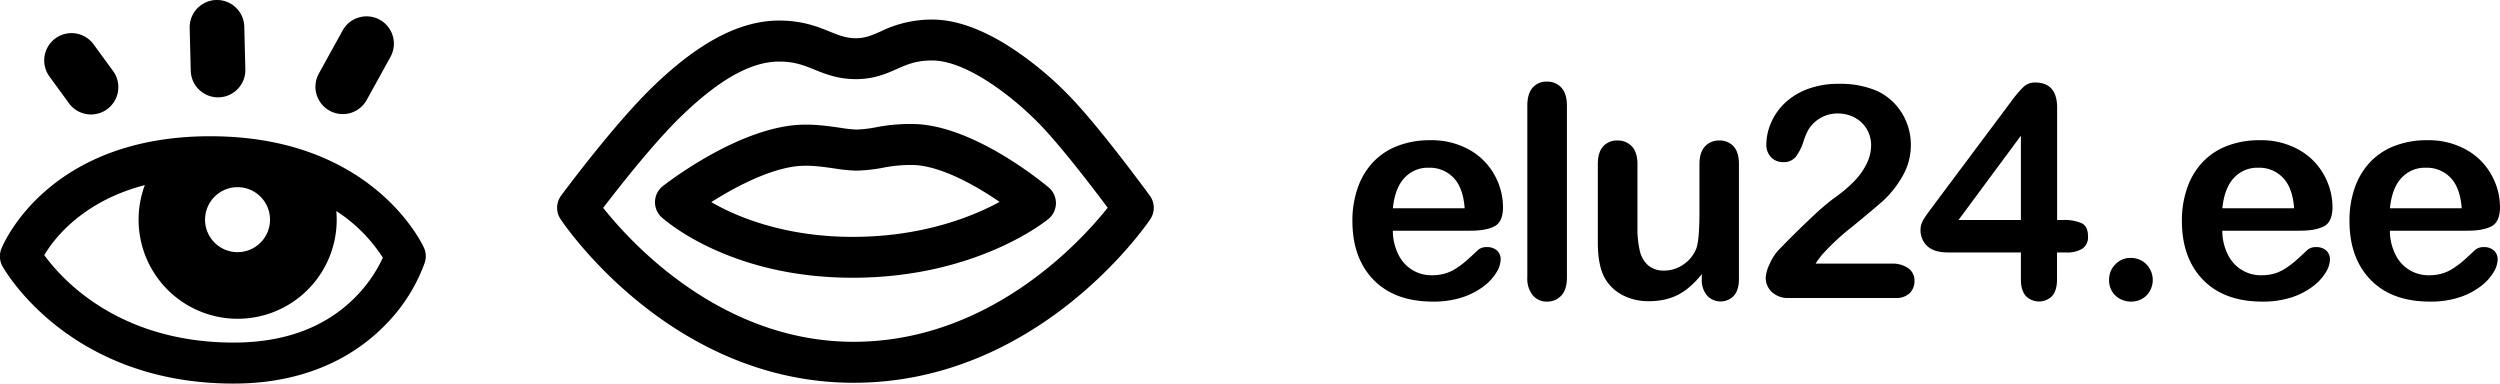
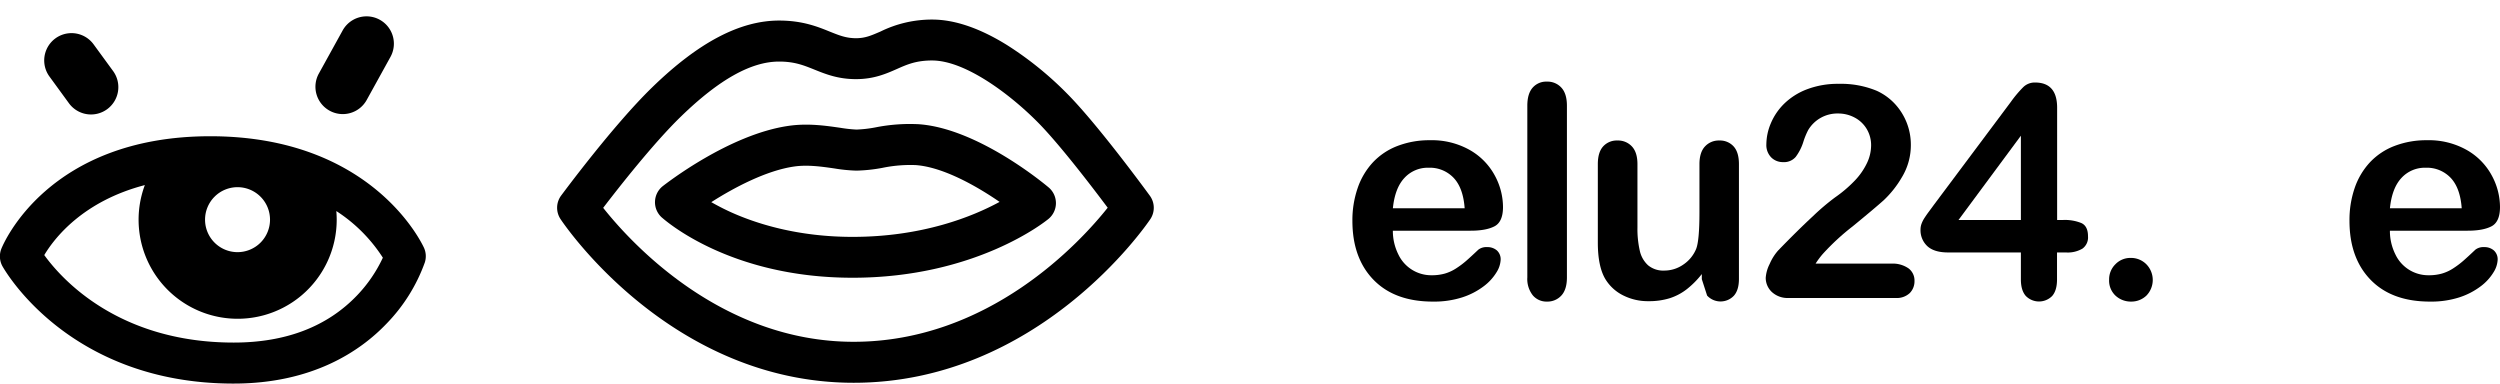
<svg xmlns="http://www.w3.org/2000/svg" viewBox="0 0 903.54 138.63">
  <title>elu24-logotekst</title>
  <g id="Layer_2" data-name="Layer 2">
    <g id="Layer_1-2" data-name="Layer 1">
      <path d="M308.52,138.34c-65.79,0-104.32-56.73-105.93-59.15a7.4,7.4,0,0,1,.21-8.5c.76-1,18.79-25.4,32.93-39.14,16.7-16.23,31.7-24.12,45.85-24.12,8.41,0,13.9,2.2,18.32,4,3.44,1.38,5.92,2.38,9.48,2.38,3.37,0,5.55-1,8.84-2.41a42,42,0,0,1,18.7-4.33c8.1,0,17.21,3.11,27.09,9.25A123,123,0,0,1,385.7,33.87C397,45.27,414.81,69.7,415.57,70.73a7.4,7.4,0,0,1,.16,8.5C414.1,81.64,375.18,138.34,308.52,138.34ZM218,75.12c9.83,12.41,42.49,48.41,90.51,48.41,49,0,82-36.08,91.83-48.46-5.65-7.55-17.41-22.93-25.18-30.79-10.22-10.34-26.38-22.42-38.27-22.42-5.76,0-9,1.42-12.72,3.07-3.9,1.72-8.32,3.67-14.81,3.67s-11-1.83-15-3.44-7.25-2.91-12.8-2.91c-10.1,0-21.72,6.52-35.52,19.93C236.21,51.74,223.82,67.51,218,75.12Zm90.12,25.26c-44.74,0-68-21-69-21.84a7.41,7.41,0,0,1,.42-11.27c1-.76,23.91-18.71,45.52-21.79,6.9-1,13.39-.05,18.6.7a50,50,0,0,0,5.9.65,45.65,45.65,0,0,0,7-.82,63.41,63.41,0,0,1,15.58-1.11c21.6,1.58,45.86,22,46.88,22.86a7.41,7.41,0,0,1-.08,11.36C377.87,80,352.65,100.38,308.13,100.38ZM257.07,73.06c2,1.13,4.26,2.34,6.92,3.55,9,4.09,24,9,44.14,9,25.33,0,43.42-7.36,53.14-12.64C352.9,67.2,340.83,60.39,331,59.67a49.77,49.77,0,0,0-12.1,1,57.7,57.7,0,0,1-9.39,1,58.3,58.3,0,0,1-8-.8c-4.49-.65-9.59-1.38-14.39-.7C277,61.59,265.24,67.84,257.07,73.06Z" />
      <path d="M153.26,89.61C152.52,88,134.43,49.24,76,49.24c-58.62,0-74.85,39-75.51,40.67a7.41,7.41,0,0,0,.41,6.34c1,1.73,24.28,42.38,83.5,42.38,28.56,0,45.79-11.73,55.22-21.57a61.6,61.6,0,0,0,13.93-22.24A7.4,7.4,0,0,0,153.26,89.61ZM97.59,79.38A11.74,11.74,0,1,1,85.86,67.65,11.74,11.74,0,0,1,97.59,79.38ZM129,106.81c-10.81,11.28-25.79,17-44.52,17-41.7,0-62.25-23-68.48-31.62,3.69-6.19,14-19.47,36.35-25.3a35.8,35.8,0,1,0,69.34,12.49c0-1-.05-2.08-.14-3.1a56.12,56.12,0,0,1,16.82,16.86A50.58,50.58,0,0,1,129,106.81Z" />
-       <path d="M78.8,35.18h.25a9.87,9.87,0,0,0,9.62-10.12L88.29,9.62a9.87,9.87,0,0,0-19.74.5l.39,15.43A9.87,9.87,0,0,0,78.8,35.18Z" />
      <path d="M119.11,40a9.87,9.87,0,0,0,13.42-3.87l8.59-15.56A9.87,9.87,0,0,0,123.84,11l-8.59,15.56A9.87,9.87,0,0,0,119.11,40Z" />
      <path d="M24.92,37.32A9.87,9.87,0,0,0,40.87,25.67L33.73,15.9A9.87,9.87,0,0,0,17.79,27.54Z" />
      <path d="M531.4,83.38h-28a19,19,0,0,0,2,8.6,13.15,13.15,0,0,0,12.08,7.5,17.13,17.13,0,0,0,4.69-.6A15.26,15.26,0,0,0,526.26,97a31.55,31.55,0,0,0,3.67-2.75q1.68-1.47,4.35-4a4.69,4.69,0,0,1,3.14-.94A5.18,5.18,0,0,1,541,90.51a4.31,4.31,0,0,1,1.36,3.41,9.31,9.31,0,0,1-1.52,4.53,18,18,0,0,1-4.59,5,26.13,26.13,0,0,1-7.71,4A33.2,33.2,0,0,1,517.87,109q-13.79,0-21.44-7.86t-7.65-21.33A35.6,35.6,0,0,1,490.67,68a26,26,0,0,1,5.5-9.3,23.88,23.88,0,0,1,8.91-5.95,32,32,0,0,1,11.74-2.07,27.85,27.85,0,0,1,14.39,3.54,23.29,23.29,0,0,1,9,9.15,24.06,24.06,0,0,1,3,11.43q0,5.4-3.09,7T531.4,83.38Zm-28-8.12h25.95q-.53-7.34-4-11a11.85,11.85,0,0,0-9-3.64,11.46,11.46,0,0,0-8.78,3.7Q504.14,68,503.41,75.26Z" />
      <path d="M552,100.26V38.2q0-4.3,1.91-6.5a6.49,6.49,0,0,1,5.16-2.2,6.77,6.77,0,0,1,5.24,2.18q2,2.18,2,6.53v62.06q0,4.35-2,6.53A6.79,6.79,0,0,1,559.1,109a6.46,6.46,0,0,1-5.11-2.25A9.51,9.51,0,0,1,552,100.26Z" />
-       <path d="M615.06,100.89V99.05a31.91,31.91,0,0,1-5.4,5.45,19.89,19.89,0,0,1-6.19,3.28,25.08,25.08,0,0,1-7.65,1.07,19.8,19.8,0,0,1-9.3-2.15,15.69,15.69,0,0,1-6.37-5.92q-2.67-4.56-2.67-13.1V59.32q0-4.3,1.94-6.42a6.62,6.62,0,0,1,5.14-2.12,6.81,6.81,0,0,1,5.24,2.15q2,2.15,2,6.39V82.23a35.32,35.32,0,0,0,.84,8.36,10,10,0,0,0,3,5.29,8.61,8.61,0,0,0,5.9,1.91,12,12,0,0,0,6.81-2.15A12.55,12.55,0,0,0,613,90q1.21-3,1.21-13.31V59.32q0-4.25,2-6.39a6.75,6.75,0,0,1,5.19-2.15,6.63,6.63,0,0,1,5.14,2.12q1.94,2.12,1.94,6.42v41.46q0,4.09-1.86,6.13a6.62,6.62,0,0,1-9.64-.08A8.57,8.57,0,0,1,615.06,100.89Z" />
+       <path d="M615.06,100.89V99.05a31.91,31.91,0,0,1-5.4,5.45,19.89,19.89,0,0,1-6.19,3.28,25.08,25.08,0,0,1-7.65,1.07,19.8,19.8,0,0,1-9.3-2.15,15.69,15.69,0,0,1-6.37-5.92q-2.67-4.56-2.67-13.1V59.32q0-4.3,1.94-6.42a6.62,6.62,0,0,1,5.14-2.12,6.81,6.81,0,0,1,5.24,2.15q2,2.15,2,6.39V82.23a35.32,35.32,0,0,0,.84,8.36,10,10,0,0,0,3,5.29,8.61,8.61,0,0,0,5.9,1.91,12,12,0,0,0,6.81-2.15A12.55,12.55,0,0,0,613,90q1.21-3,1.21-13.31V59.32q0-4.25,2-6.39a6.75,6.75,0,0,1,5.19-2.15,6.63,6.63,0,0,1,5.14,2.12q1.94,2.12,1.94,6.42v41.46q0,4.09-1.86,6.13a6.62,6.62,0,0,1-9.64-.08Z" />
      <path d="M656.18,95.28h27.36A10,10,0,0,1,689.78,97a5.48,5.48,0,0,1,2.15,4.56,6.06,6.06,0,0,1-1.7,4.35,6.83,6.83,0,0,1-5.16,1.78H646.49a8.35,8.35,0,0,1-6.13-2.17,7,7,0,0,1-2.2-5.11,13,13,0,0,1,1.42-5,17.93,17.93,0,0,1,3.09-4.9q7-7.23,12.58-12.4a82.72,82.72,0,0,1,8-6.79,46.31,46.31,0,0,0,7.16-6.11,24.27,24.27,0,0,0,4.35-6.29,15,15,0,0,0,1.49-6.32,11.38,11.38,0,0,0-1.6-6,11.09,11.09,0,0,0-4.35-4.11,12.56,12.56,0,0,0-6-1.47,12.26,12.26,0,0,0-10.8,6,26.21,26.21,0,0,0-1.76,4.3A18,18,0,0,1,649,56.7a5.52,5.52,0,0,1-4.53,1.89,5.9,5.9,0,0,1-4.35-1.73,6.37,6.37,0,0,1-1.73-4.72A19.72,19.72,0,0,1,640,44.59a21.63,21.63,0,0,1,4.85-7.13A24,24,0,0,1,653,32.3a31.37,31.37,0,0,1,11.61-2,33.57,33.57,0,0,1,13.68,2.52,20.6,20.6,0,0,1,6.45,4.61,21.65,21.65,0,0,1,5.87,14.78,22.36,22.36,0,0,1-3.22,11.82,36.77,36.77,0,0,1-6.58,8.33q-3.35,3-11.24,9.46a84.08,84.08,0,0,0-10.82,10A29.81,29.81,0,0,0,656.18,95.28Z" />
      <path d="M730.38,101V91.24H704.07q-5,0-7.47-2.25a7.85,7.85,0,0,1-2.49-6.13,5.94,5.94,0,0,1,.37-2,10.32,10.32,0,0,1,1.1-2.15q.73-1.13,1.52-2.18L699,73.95l27.78-37.16a42.31,42.31,0,0,1,4.48-5.32,5.94,5.94,0,0,1,4.22-1.65q8,0,8,9.12V79.5h2.25a15.91,15.91,0,0,1,6.47,1.1q2.44,1.1,2.44,4.82a5,5,0,0,1-2,4.43,10.49,10.49,0,0,1-6,1.39h-3.2V101q0,4-1.78,6a6.68,6.68,0,0,1-9.51-.05Q730.38,104.93,730.38,101ZM707.84,79.5h22.54V49.05Z" />
      <path d="M770.24,109a8.16,8.16,0,0,1-5.61-2.1,7.45,7.45,0,0,1-2.36-5.87,7.6,7.6,0,0,1,2.25-5.5,7.46,7.46,0,0,1,5.56-2.31,7.77,7.77,0,0,1,5.63,2.28,8.1,8.1,0,0,1,0,11.37A7.88,7.88,0,0,1,770.24,109Z" />
-       <path d="M831.18,83.38h-28a19,19,0,0,0,2,8.6,13.15,13.15,0,0,0,12.08,7.5,17.13,17.13,0,0,0,4.69-.6A15.26,15.26,0,0,0,826,97a31.55,31.55,0,0,0,3.67-2.75q1.68-1.47,4.35-4a4.69,4.69,0,0,1,3.14-.94,5.18,5.18,0,0,1,3.56,1.21,4.31,4.31,0,0,1,1.36,3.41,9.31,9.31,0,0,1-1.52,4.53,18,18,0,0,1-4.59,5,26.13,26.13,0,0,1-7.71,4A33.2,33.2,0,0,1,817.66,109q-13.79,0-21.44-7.86t-7.65-21.33A35.6,35.6,0,0,1,790.46,68a26,26,0,0,1,5.5-9.3,23.88,23.88,0,0,1,8.91-5.95,32,32,0,0,1,11.74-2.07A27.85,27.85,0,0,1,831,54.21a23.29,23.29,0,0,1,9,9.15,24.06,24.06,0,0,1,3,11.43q0,5.4-3.09,7T831.18,83.38Zm-28-8.12h25.95q-.53-7.34-4-11a11.85,11.85,0,0,0-9-3.64,11.46,11.46,0,0,0-8.78,3.7Q803.93,68,803.19,75.26Z" />
      <path d="M891.75,83.38h-28a19,19,0,0,0,2,8.6,13.15,13.15,0,0,0,12.08,7.5,17.13,17.13,0,0,0,4.69-.6A15.26,15.26,0,0,0,886.61,97a31.55,31.55,0,0,0,3.67-2.75q1.68-1.47,4.35-4a4.69,4.69,0,0,1,3.14-.94,5.18,5.18,0,0,1,3.56,1.21,4.31,4.31,0,0,1,1.36,3.41,9.31,9.31,0,0,1-1.52,4.53,18,18,0,0,1-4.59,5,26.13,26.13,0,0,1-7.71,4A33.2,33.2,0,0,1,878.23,109q-13.79,0-21.44-7.86t-7.65-21.33A35.6,35.6,0,0,1,851,68a26,26,0,0,1,5.5-9.3,23.88,23.88,0,0,1,8.91-5.95,32,32,0,0,1,11.74-2.07,27.85,27.85,0,0,1,14.39,3.54,23.29,23.29,0,0,1,9,9.15,24.06,24.06,0,0,1,3,11.43q0,5.4-3.09,7T891.75,83.38Zm-28-8.12h25.95q-.53-7.34-4-11a11.85,11.85,0,0,0-9-3.64,11.46,11.46,0,0,0-8.78,3.7Q864.49,68,863.76,75.26Z" />
    </g>
  </g>
</svg>